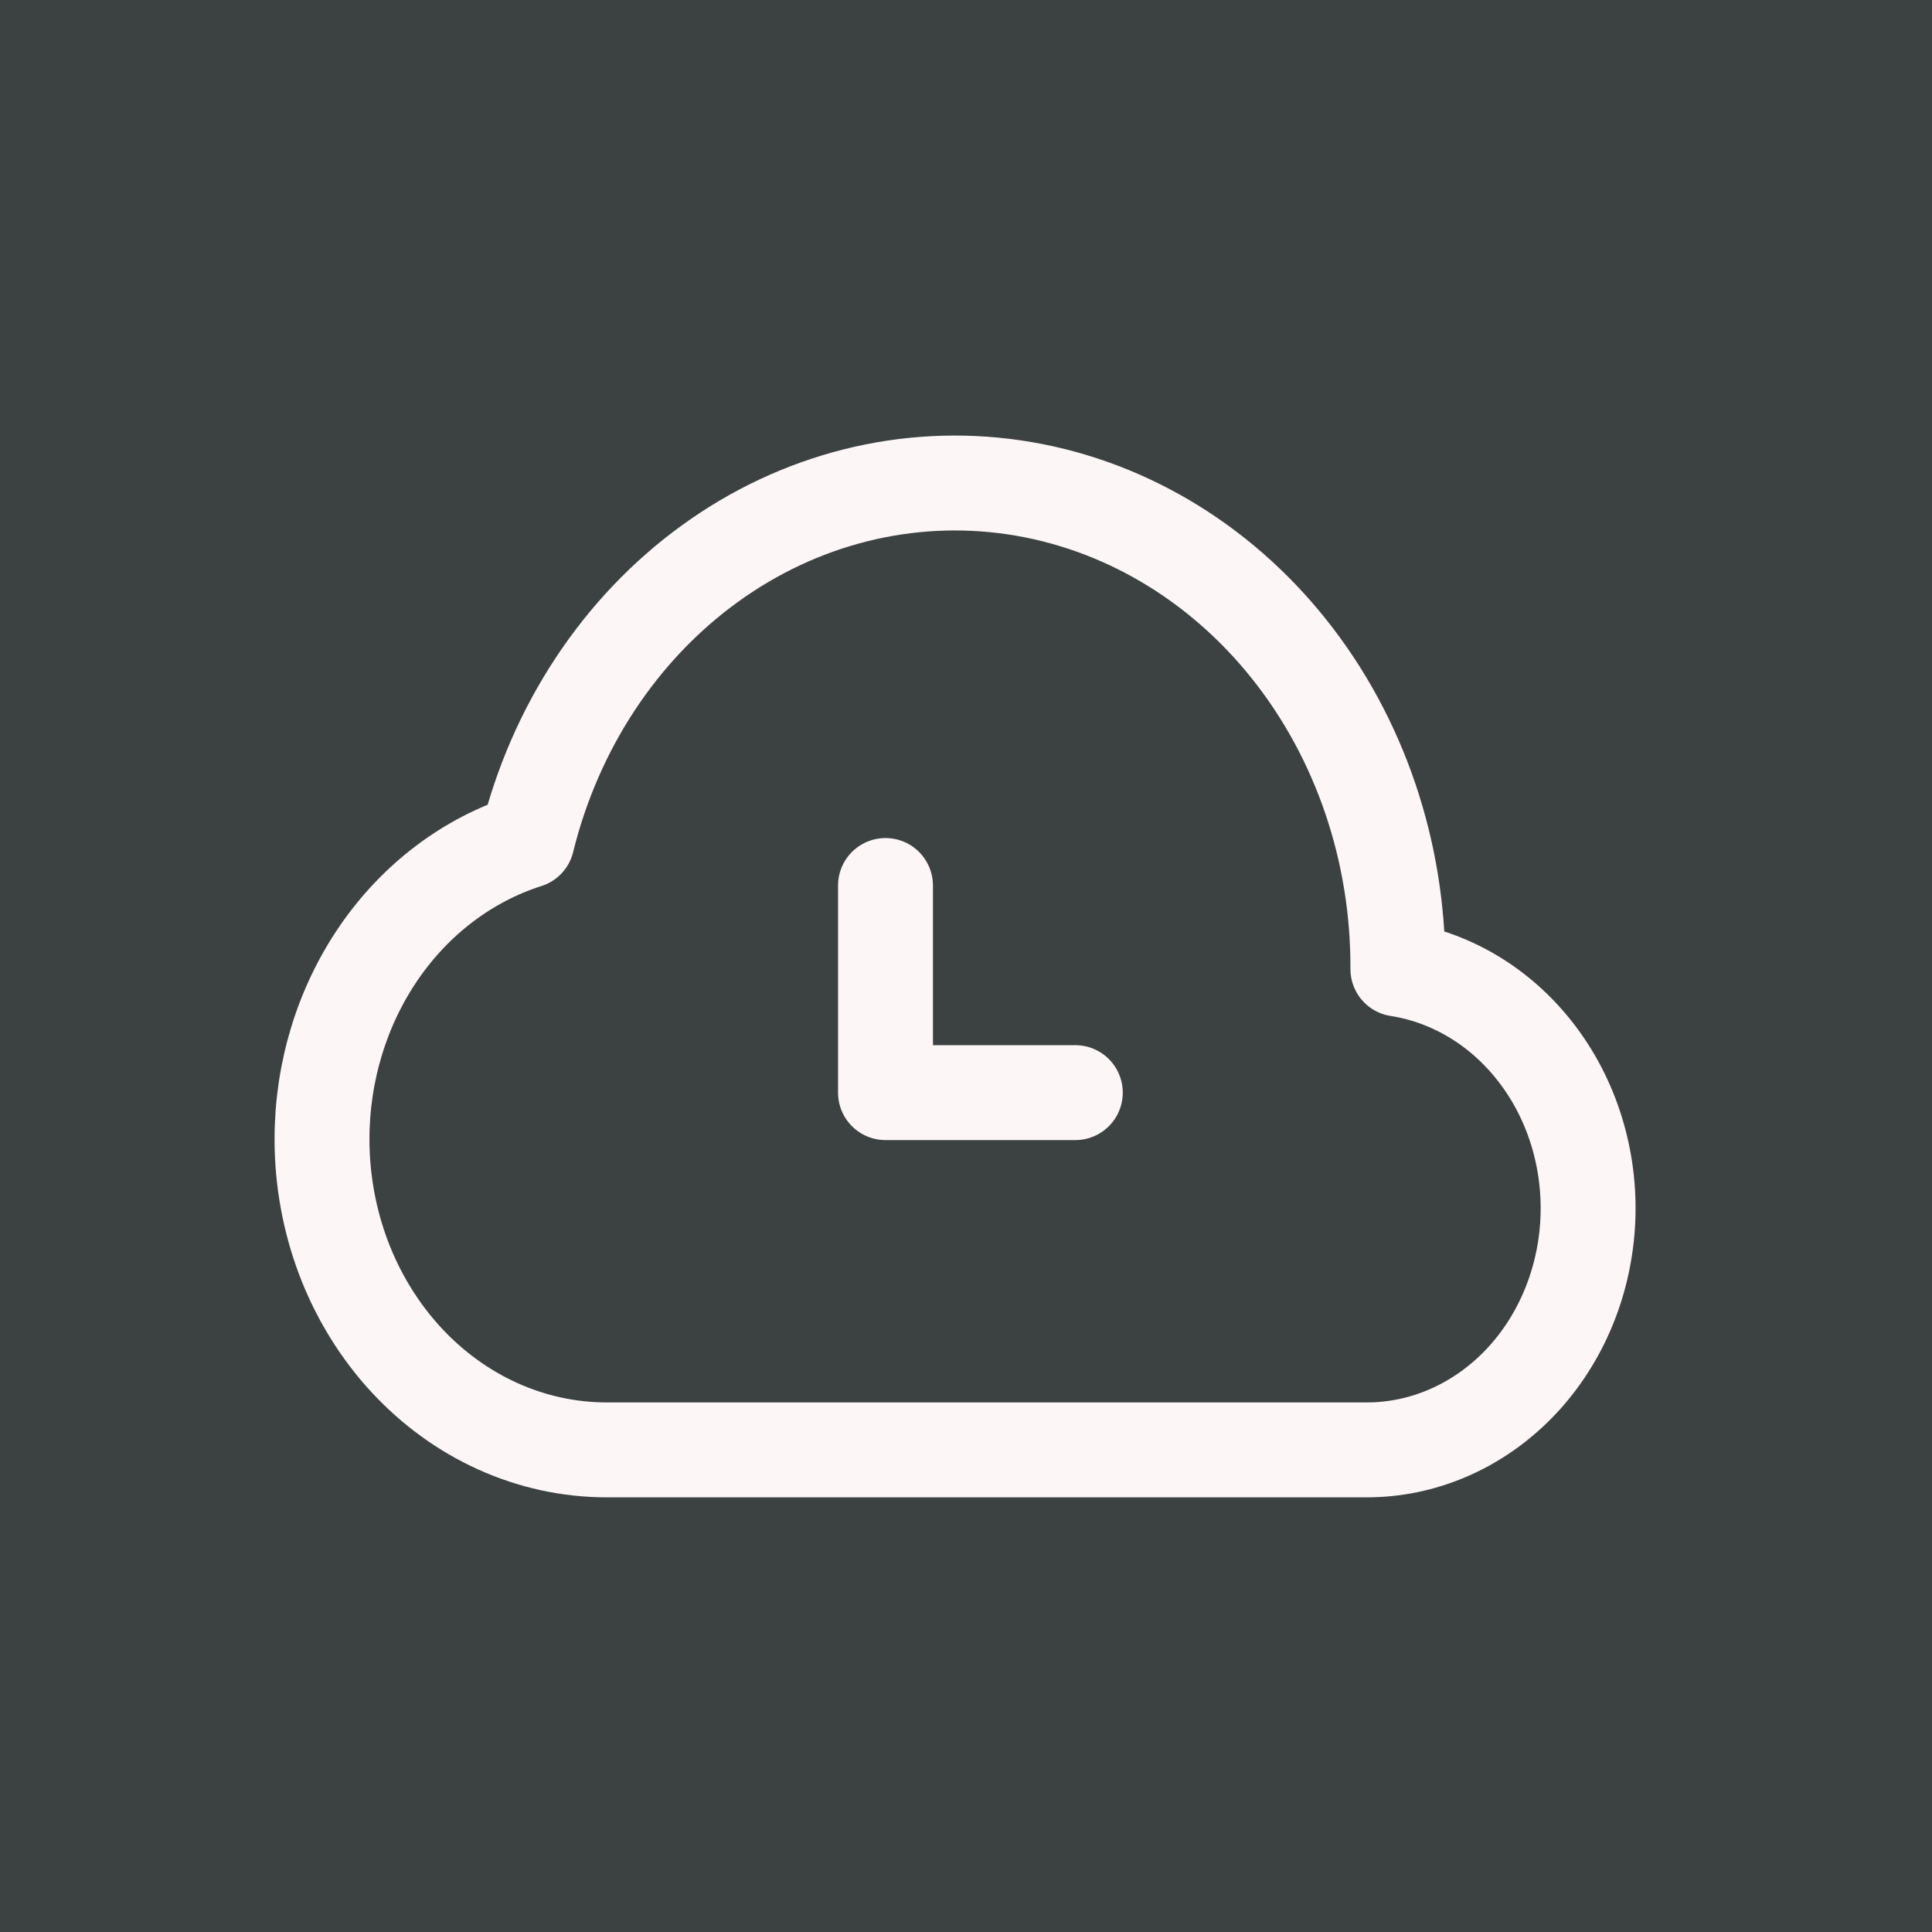
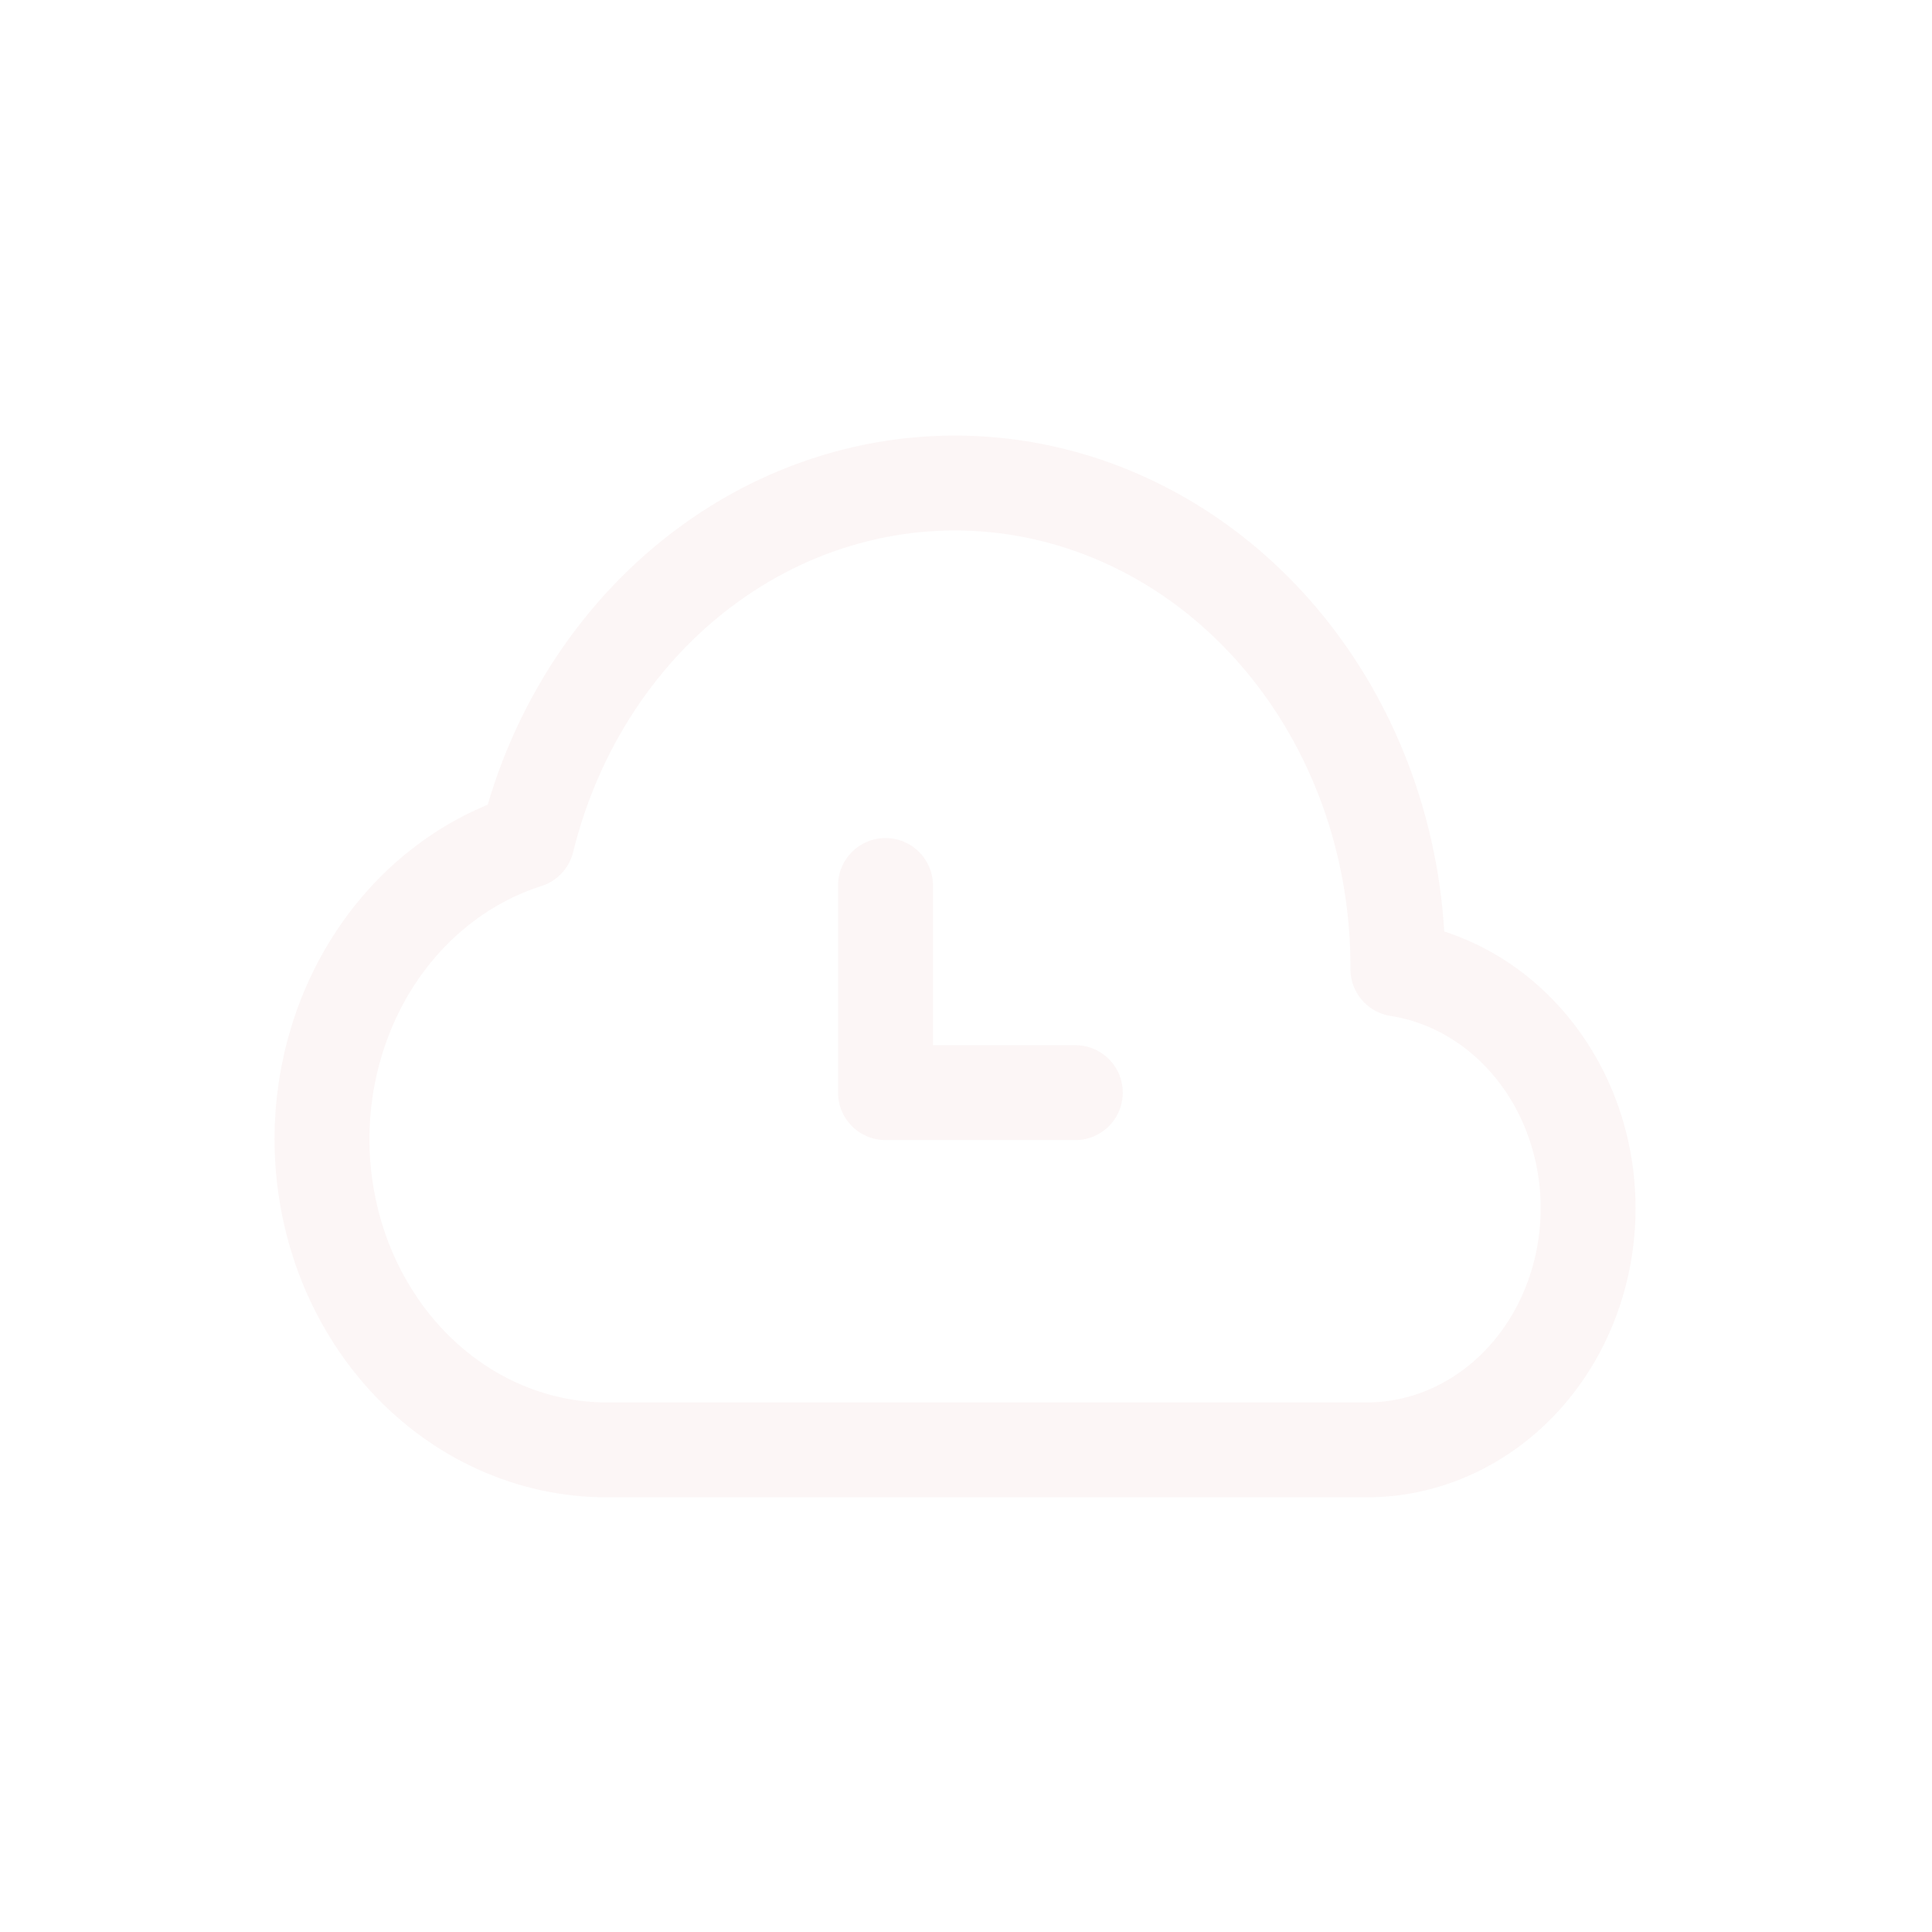
<svg xmlns="http://www.w3.org/2000/svg" fill="none" viewBox="0 0 24 24" height="24" width="24">
-   <rect fill="#3C4142" height="24" width="24" />
  <path stroke-linejoin="round" stroke-width="1.179" stroke="#FCF6F6" d="M4 14.152C4 14.659 4.092 15.161 4.269 15.629C4.447 16.097 4.708 16.523 5.036 16.881C5.7 17.605 6.599 18.011 7.538 18.011H16.972C17.668 18.013 18.339 17.726 18.85 17.209C19.36 16.692 19.671 15.982 19.721 15.225C19.771 14.467 19.556 13.716 19.118 13.125C18.681 12.534 18.054 12.145 17.365 12.038C17.372 10.579 16.893 9.167 16.015 8.065C15.138 6.964 13.923 6.249 12.598 6.054C11.272 5.859 9.927 6.197 8.814 7.005C7.7 7.813 6.894 9.036 6.547 10.445C5.812 10.679 5.166 11.167 4.707 11.835C4.248 12.504 4 13.317 4 14.152Z" />
  <path stroke-linejoin="round" stroke-linecap="round" stroke-width="1.179" stroke="#FCF6F6" d="M11 11V13.573H13.358" />
</svg>